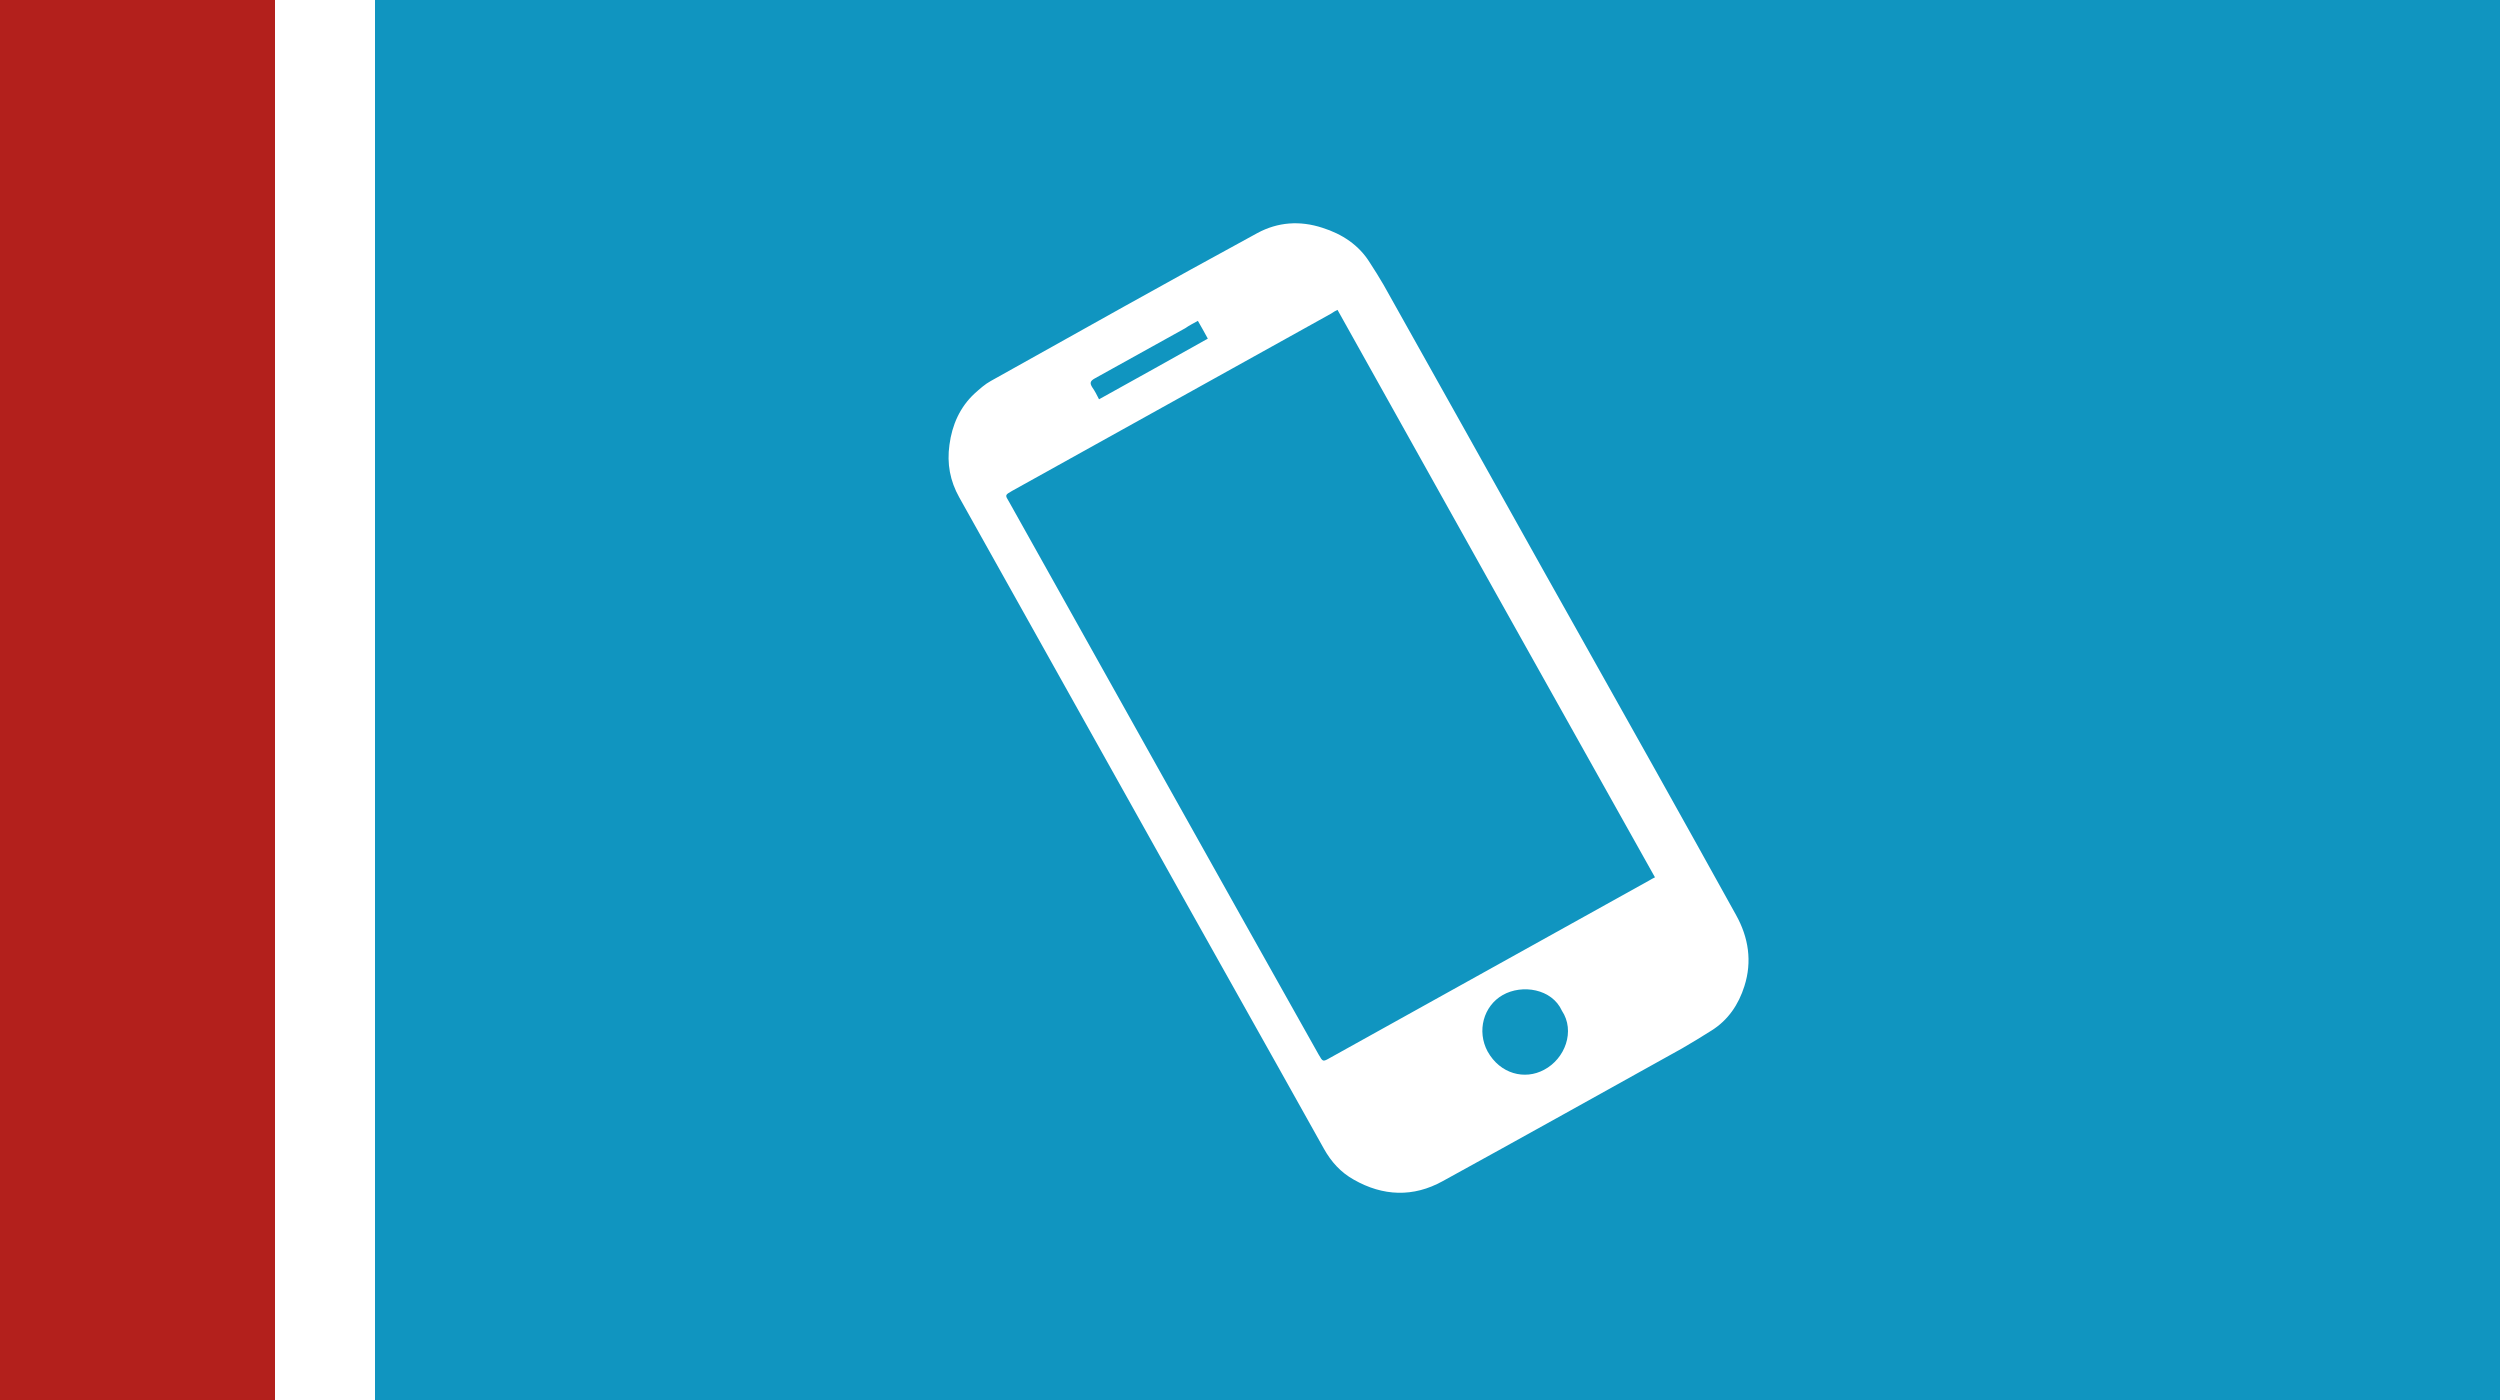
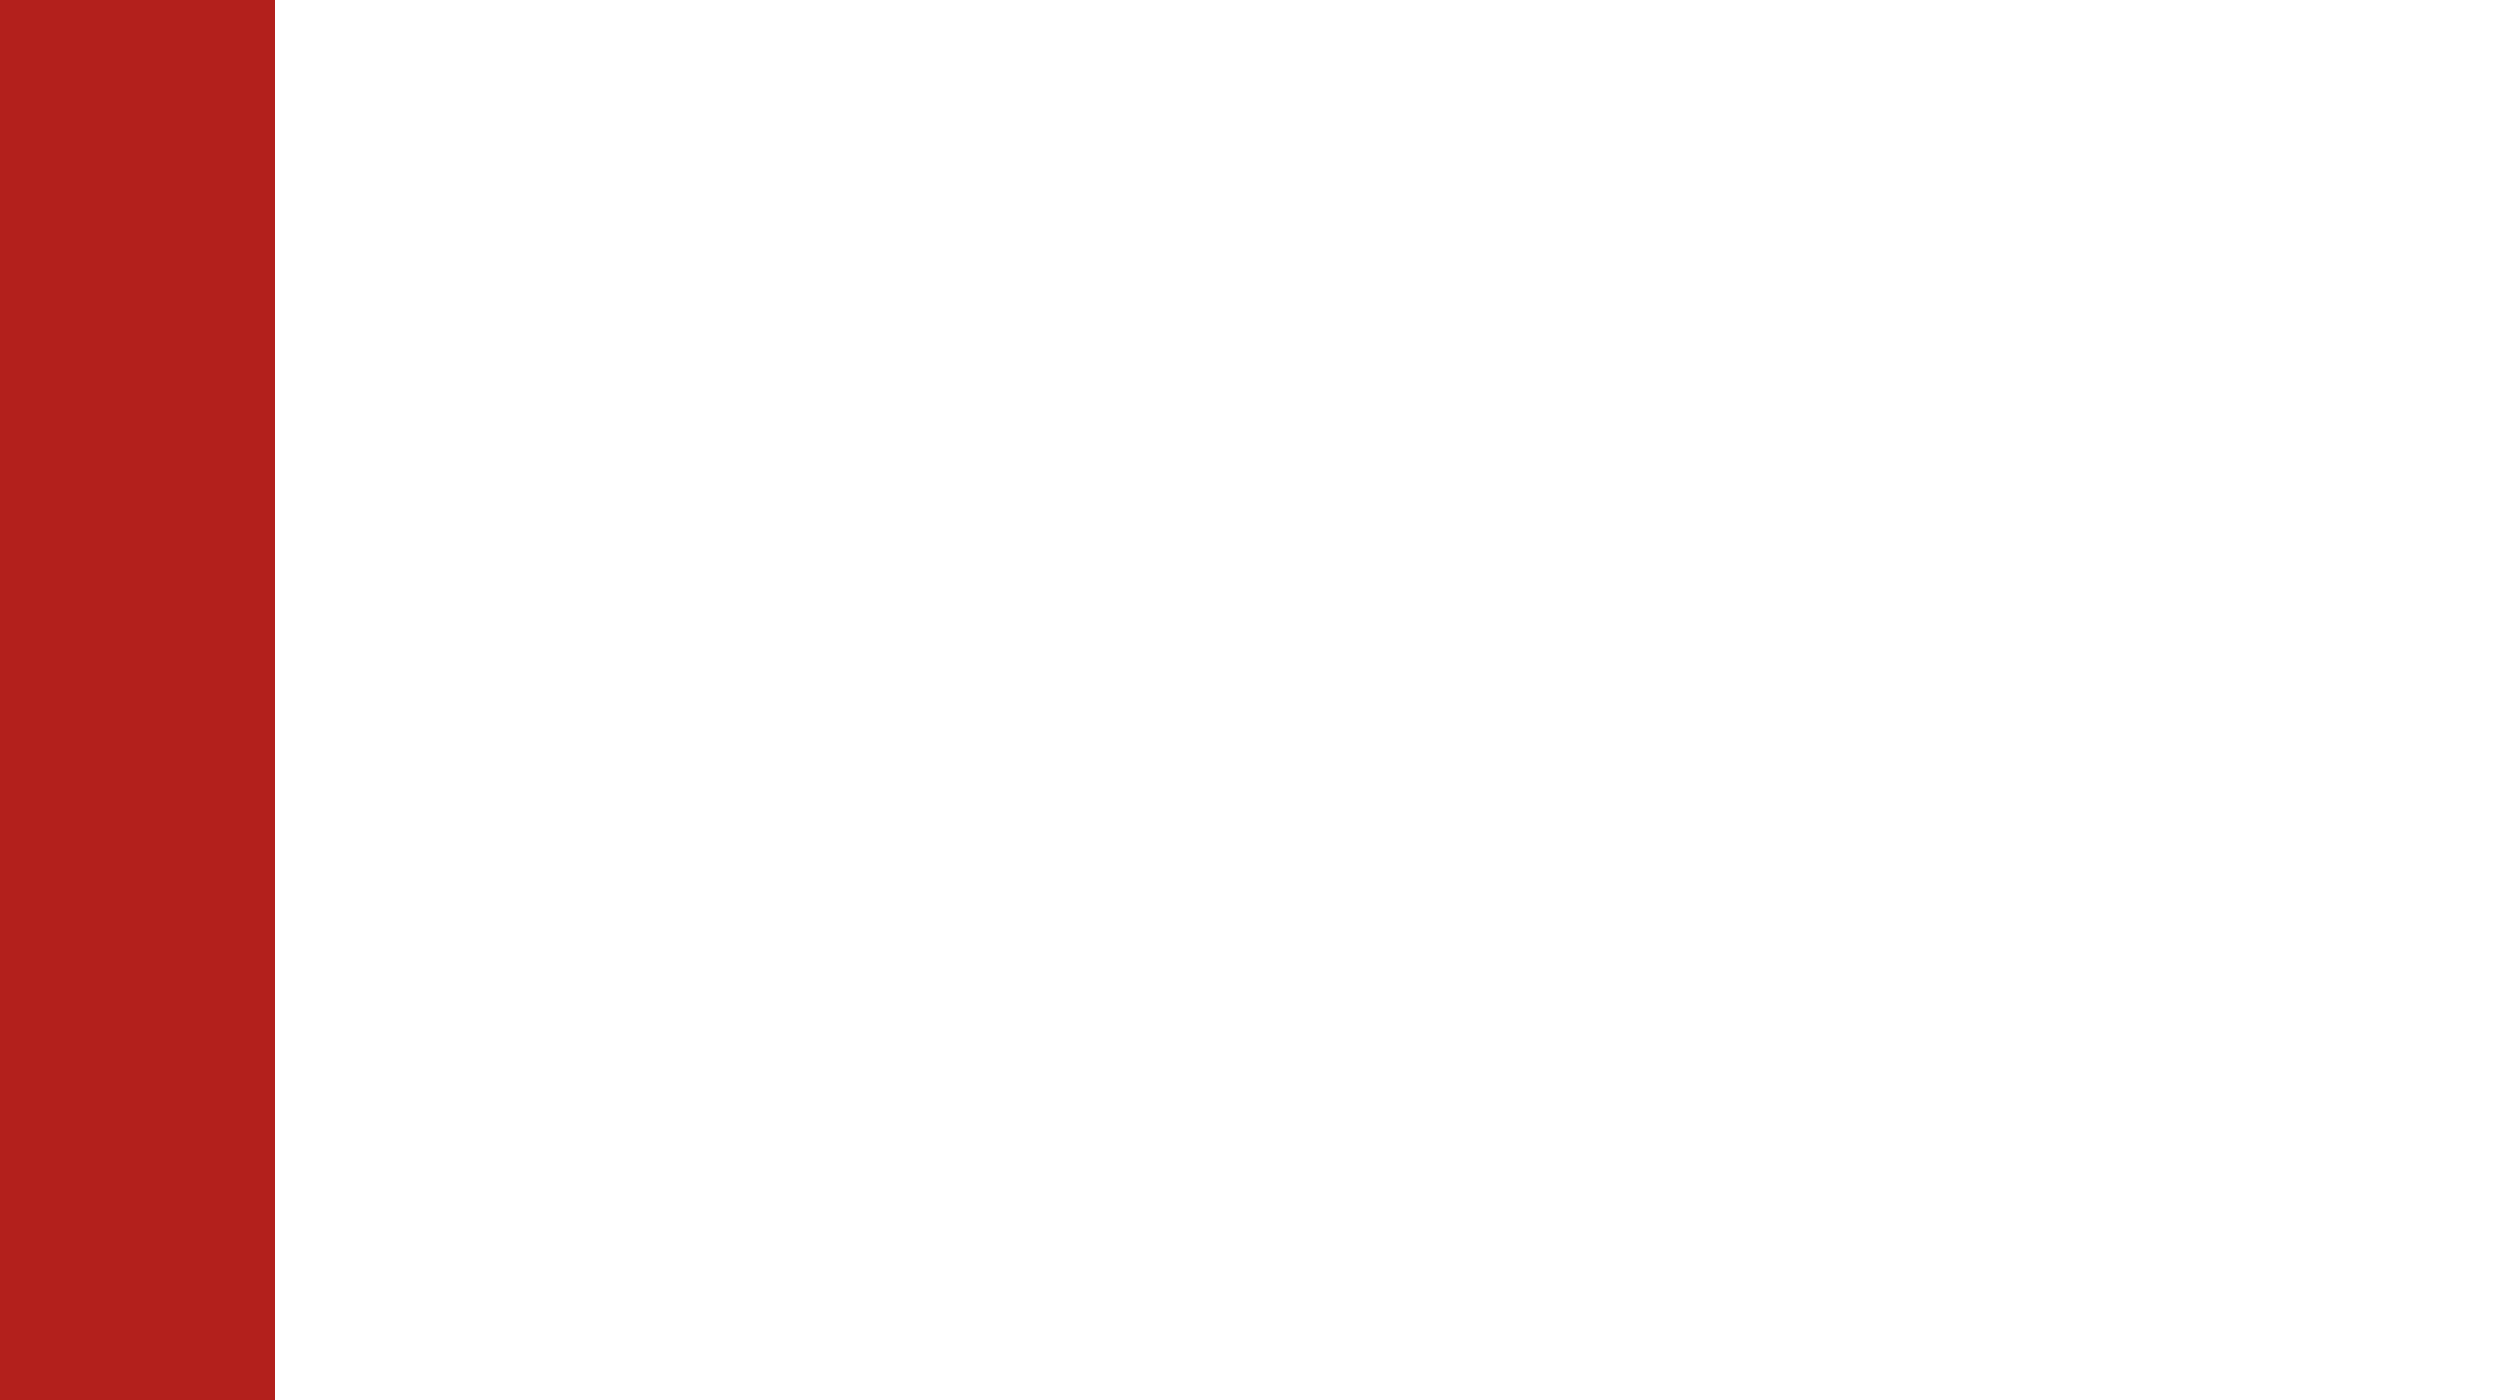
<svg xmlns="http://www.w3.org/2000/svg" id="svg12" version="1.1" viewBox="0 0 100 56" height="56" width="100">
  <defs id="defs16" />
-   <rect style="fill:#ffffff;stroke:none" y="0" x="0" id="rect2" height="56" width="100" />
  <path style="fill:#ffffff;stroke:none" id="path4" d="M 0,0 H 100 V 56 H 0 Z" />
-   <path style="fill:#1095c0;stroke:none;fill-opacity:1" id="path6" d="m 15,56 h 85 V 0 H 15 Z" />
+   <path style="fill:#1095c0;stroke:none;fill-opacity:1" id="path6" d="m 15,56 V 0 H 15 Z" />
  <path style="fill:#b3201c;stroke:none" id="path10" d="M 0,56 H 11 V 0 H 0 Z" />
  <g style="stroke-width:0.478" transform="matrix(2.092,0,0,2.092,-17.502,-50.386)" id="g52">
    <path style="fill:#ffffff;stroke-width:0.206" id="path50" d="m 30.19,39.82 c -1.16,-2.07 -2.32,-4.15 -3.48,-6.22 -0.18,-0.32 -0.24,-0.65 -0.19,-1.01 0.05,-0.38 0.2,-0.72 0.48,-0.98 0.1,-0.09 0.2,-0.18 0.31,-0.24 1.7,-0.95 3.39,-1.9 5.1,-2.83 0.39,-0.21 0.81,-0.24 1.24,-0.1 0.38,0.12 0.7,0.33 0.91,0.67 0.09,0.14 0.18,0.28 0.26,0.42 1.04,1.85 2.07,3.7 3.1,5.54 0.17,0.3 0.33,0.59 0.5,0.89 1.05,1.87 2.1,3.74 3.14,5.62 0.24,0.43 0.31,0.89 0.16,1.36 -0.11,0.35 -0.31,0.65 -0.63,0.85 -0.19,0.12 -0.37,0.23 -0.56,0.34 -1.53,0.85 -3.05,1.7 -4.58,2.54 -0.56,0.31 -1.14,0.29 -1.7,-0.03 C 34,46.5 33.82,46.3 33.68,46.05 32.52,43.97 31.35,41.9 30.19,39.82 Z m 9.82,1.04 c -2.03,-3.62 -4.05,-7.23 -6.07,-10.85 -0.04,0.02 -0.08,0.04 -0.12,0.07 -2.03,1.13 -4.07,2.26 -6.1,3.39 -0.14,0.08 -0.14,0.08 -0.06,0.21 1.97,3.52 3.94,7.05 5.92,10.57 0.08,0.14 0.08,0.14 0.22,0.06 2.03,-1.13 4.07,-2.26 6.1,-3.39 0.03,-0.02 0.07,-0.04 0.11,-0.06 z m -1.78,2.55 c -0.19,-0.42 -0.76,-0.51 -1.13,-0.3 -0.37,0.21 -0.5,0.69 -0.29,1.08 0.24,0.43 0.71,0.55 1.08,0.35 0.4,-0.21 0.6,-0.74 0.34,-1.13 z M 31.27,30.22 c -0.09,0.05 -0.17,0.09 -0.24,0.14 -0.58,0.32 -1.15,0.64 -1.73,0.96 -0.09,0.05 -0.1,0.09 -0.05,0.17 0.05,0.07 0.09,0.15 0.13,0.23 0.7,-0.39 1.39,-0.77 2.08,-1.16 -0.06,-0.11 -0.12,-0.22 -0.19,-0.34 z" class="st2" />
  </g>
</svg>